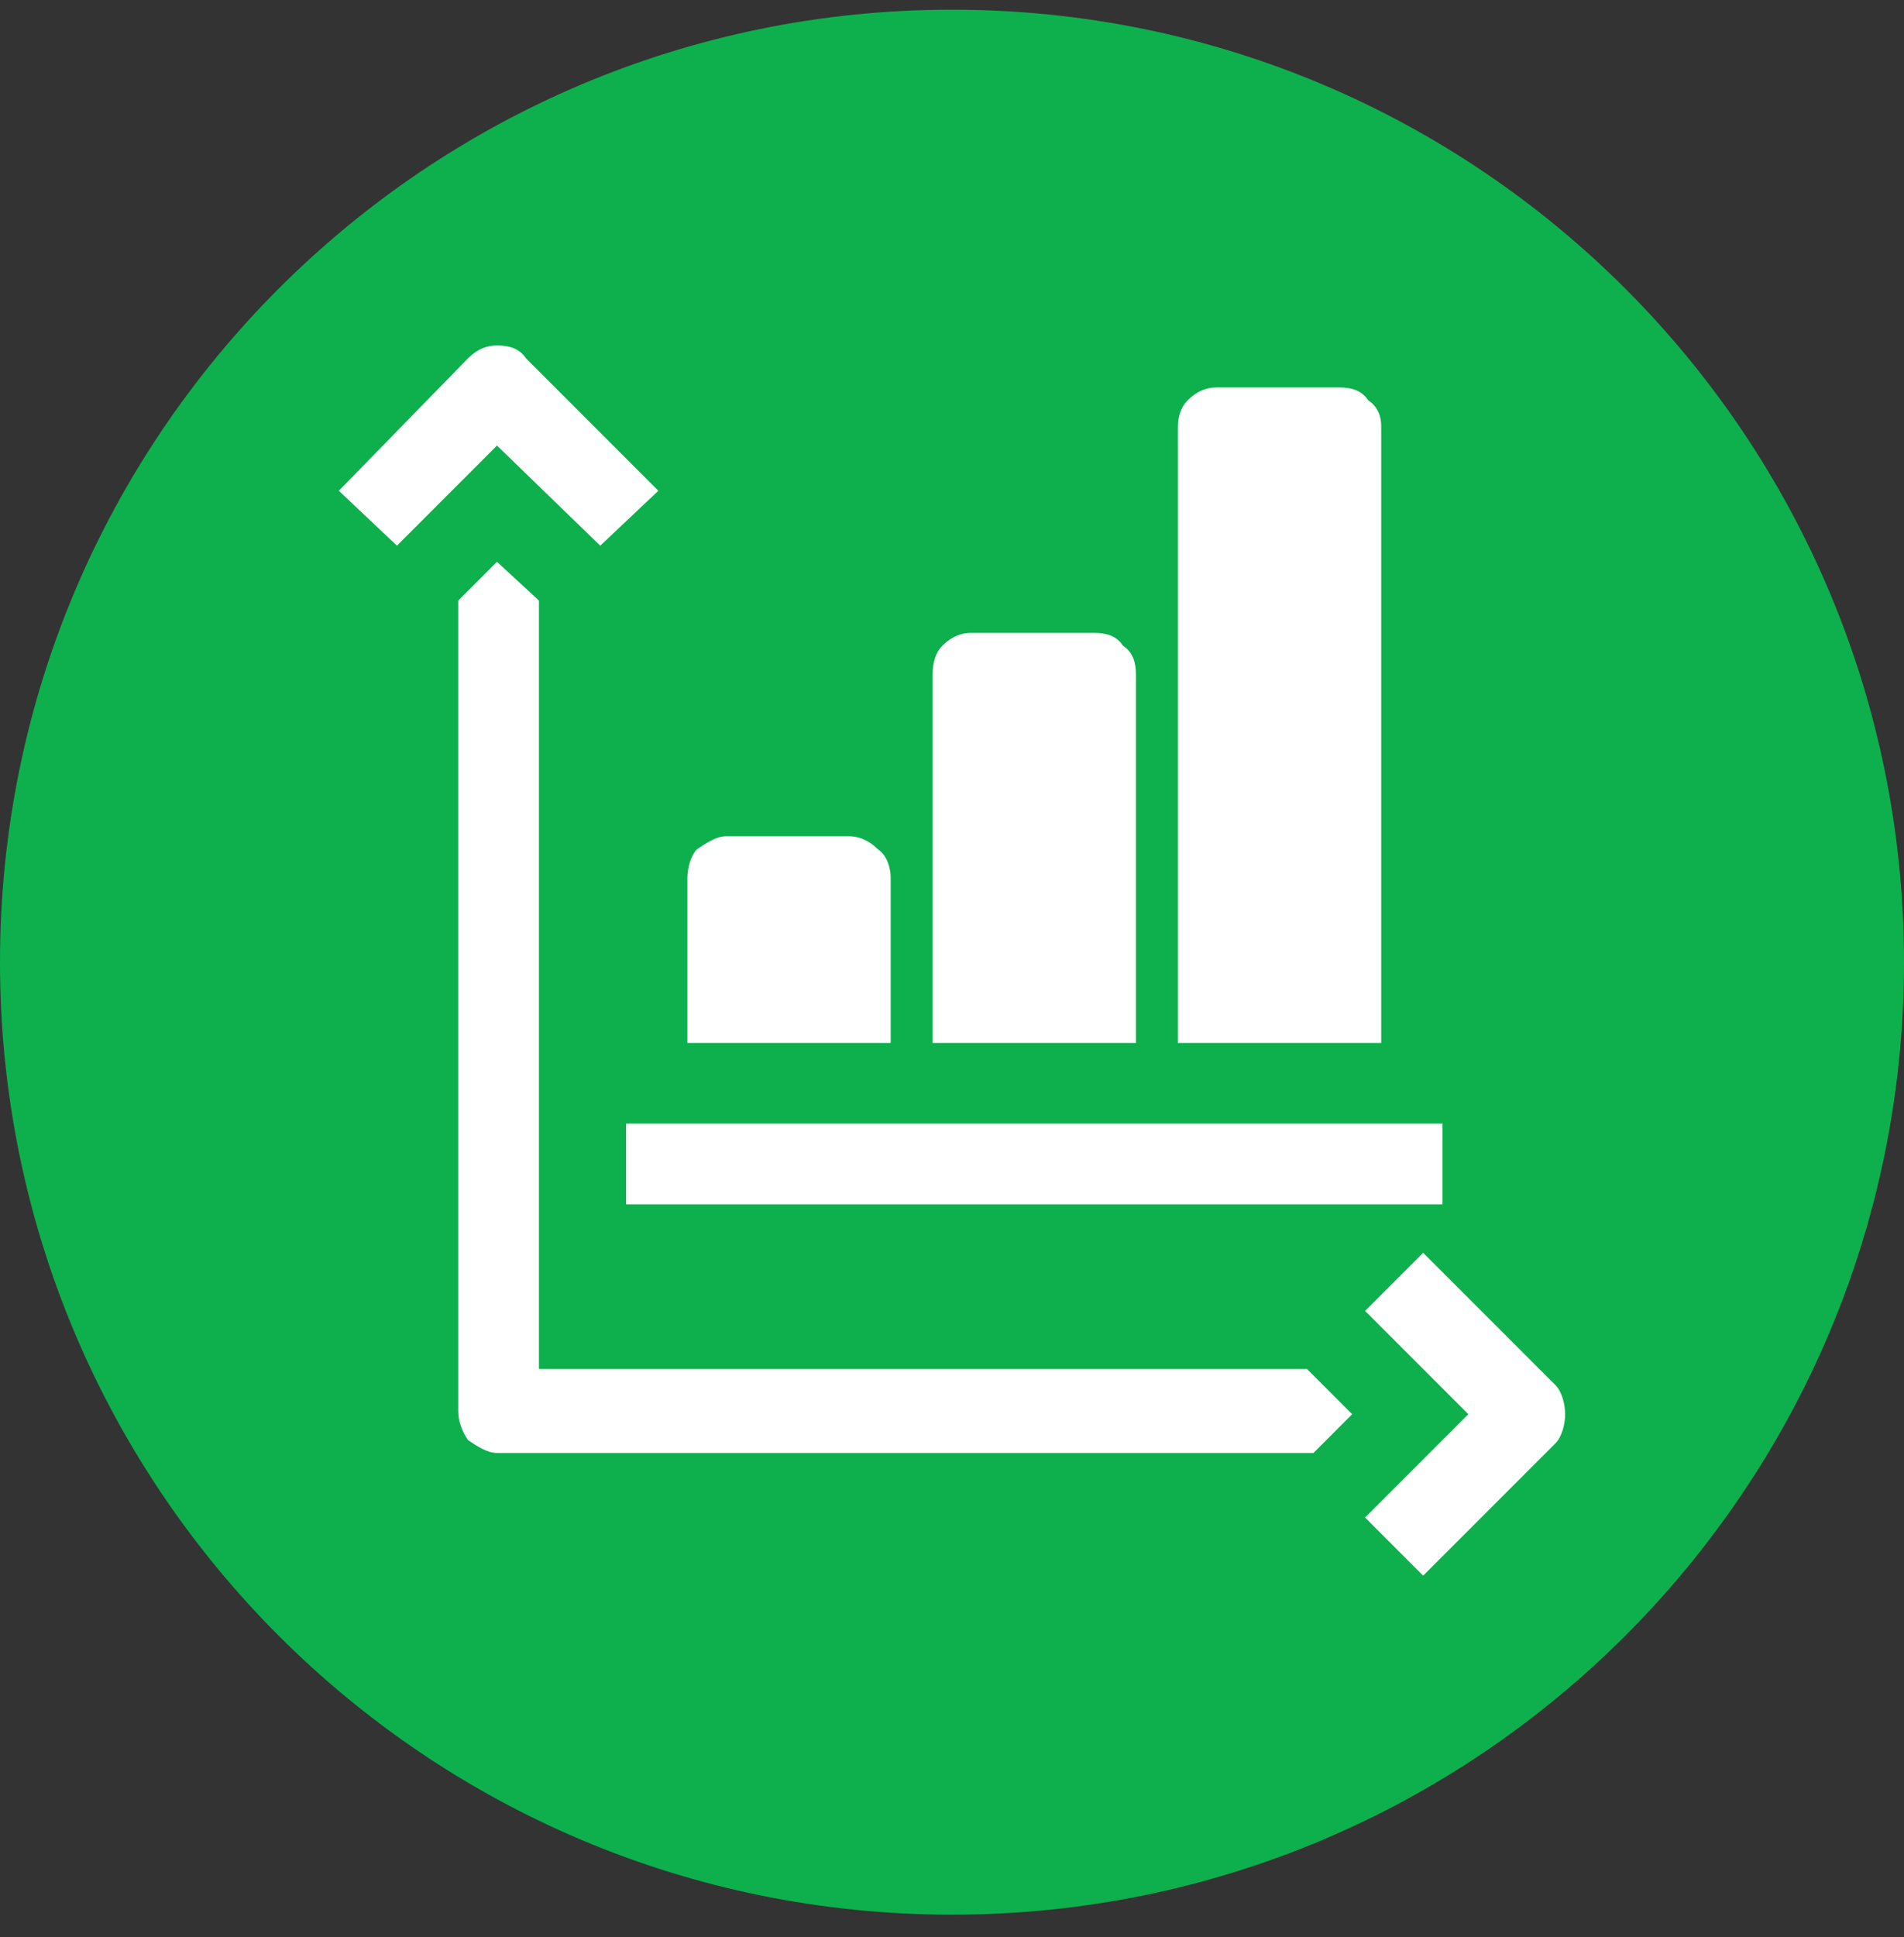
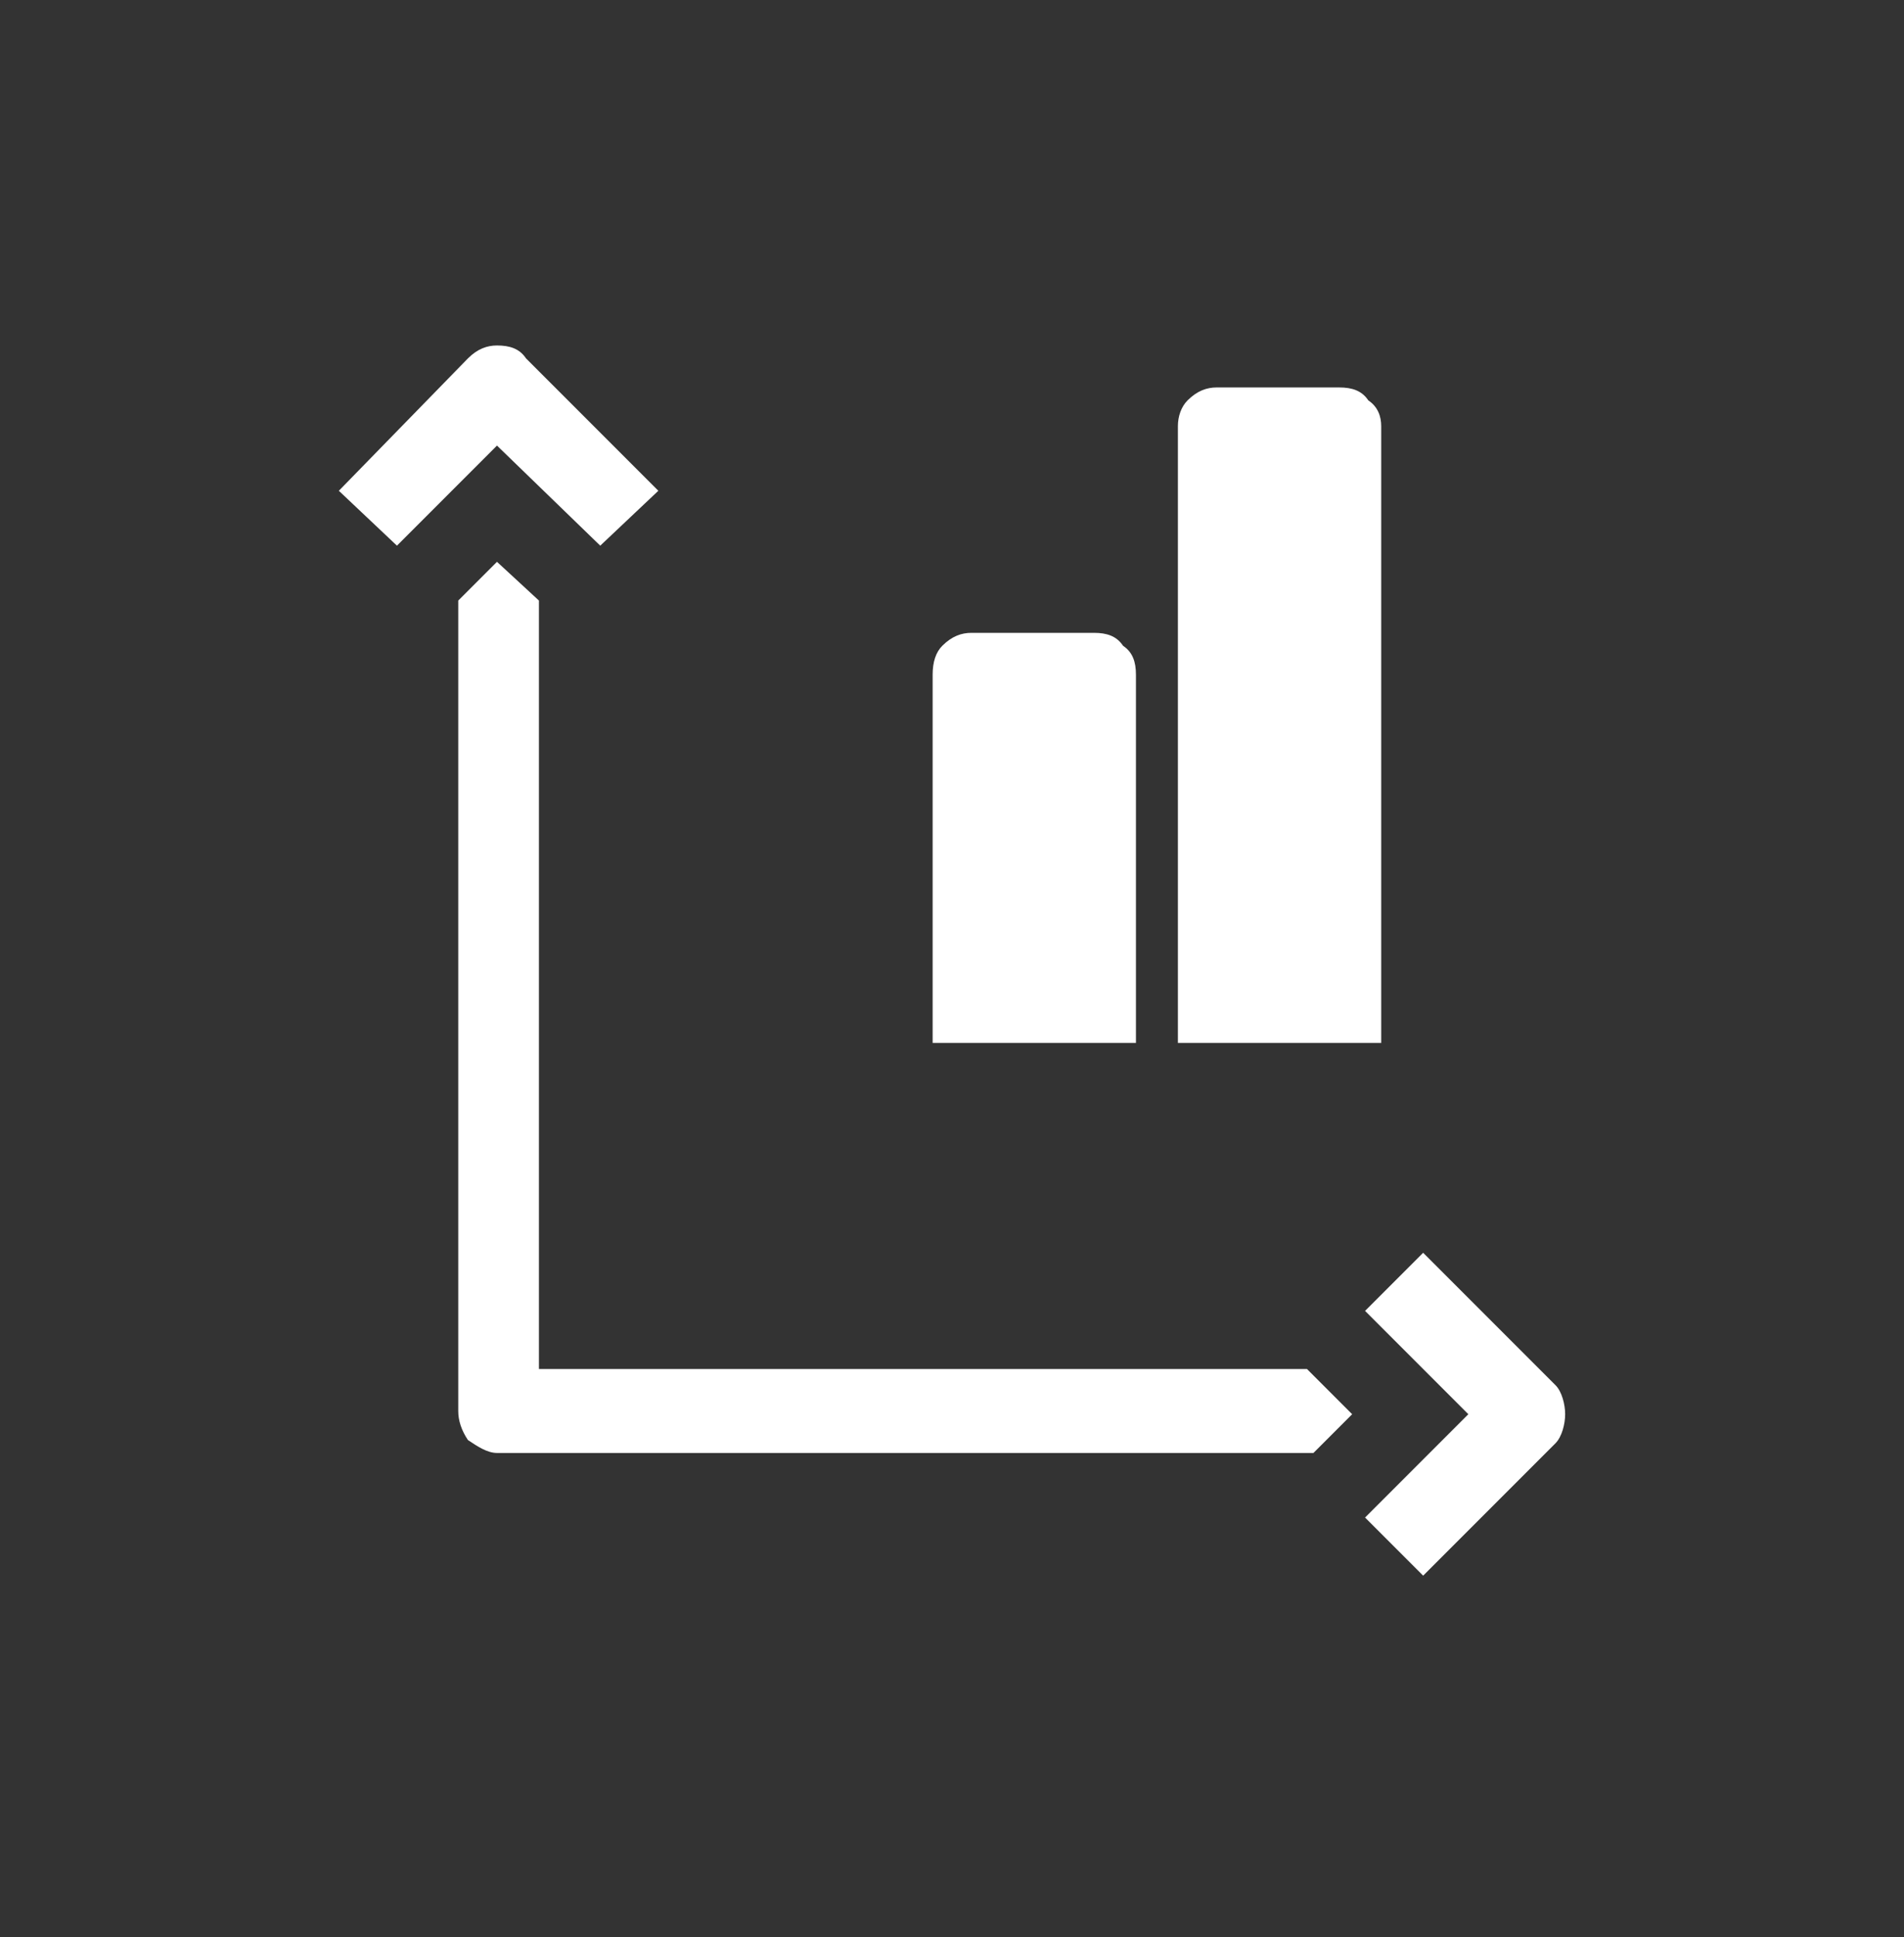
<svg xmlns="http://www.w3.org/2000/svg" version="1.2" viewBox="0 0 59 60" width="59" height="60">
  <rect x="0" y="0" width="59" height="60" fill="#333333" stroke="none" />
  <title>assess-intelligence-priorities</title>
  <style>
		.s0 { fill: #0db04d } 
		.s1 { fill: #ffffff } 
	</style>
-   <path fill-rule="evenodd" class="s0" d="m29.5 59.3c-16.3 0-29.5-13.2-29.5-29.5 0-16.3 13.2-29.5 29.5-29.5 16.3 0 29.5 13.2 29.5 29.5 0 16.3-13.2 29.5-29.5 29.5z" />
  <path class="s1" d="m18.6 16.9l1.8-1.7-4.1-4.1c-0.2-0.3-0.5-0.4-0.9-0.4-0.3 0-0.6 0.1-0.9 0.4l-4 4.1 1.8 1.7 3.1-3.1z" />
  <path class="s1" d="m16.7 42.4v-23.8l-1.3-1.2-1.2 1.2v25.1c0 0.3 0.1 0.6 0.3 0.9 0.3 0.2 0.6 0.4 0.9 0.4h25.3l1.2-1.2-1.4-1.4z" />
  <path class="s1" d="m48.2 42.9l-4.1-4.1-1.8 1.8 3.2 3.2-3.2 3.2 1.8 1.8 4.1-4.1c0.2-0.2 0.3-0.6 0.3-0.9 0-0.3-0.1-0.7-0.3-0.9z" />
-   <path class="s1" d="m19.4 34.8h25.3v2.5h-25.3z" />
  <path class="s1" d="m35.2 20.9c0-0.4-0.1-0.7-0.4-0.9-0.2-0.3-0.5-0.4-0.9-0.4h-3.8c-0.3 0-0.6 0.1-0.9 0.4-0.2 0.2-0.3 0.5-0.3 0.9v11.4h6.3z" />
  <path class="s1" d="m42.8 13.2c0-0.3-0.1-0.6-0.4-0.8-0.2-0.3-0.5-0.4-0.9-0.4h-3.8c-0.3 0-0.6 0.1-0.9 0.4-0.2 0.2-0.3 0.5-0.3 0.8v19.1h6.3z" />
-   <path class="s1" d="m21.3 27.2v5.1h6.3v-5.1c0-0.3-0.1-0.7-0.4-0.9-0.2-0.2-0.5-0.4-0.9-0.4h-3.8c-0.3 0-0.6 0.2-0.9 0.4-0.2 0.2-0.3 0.6-0.3 0.9z" />
</svg>